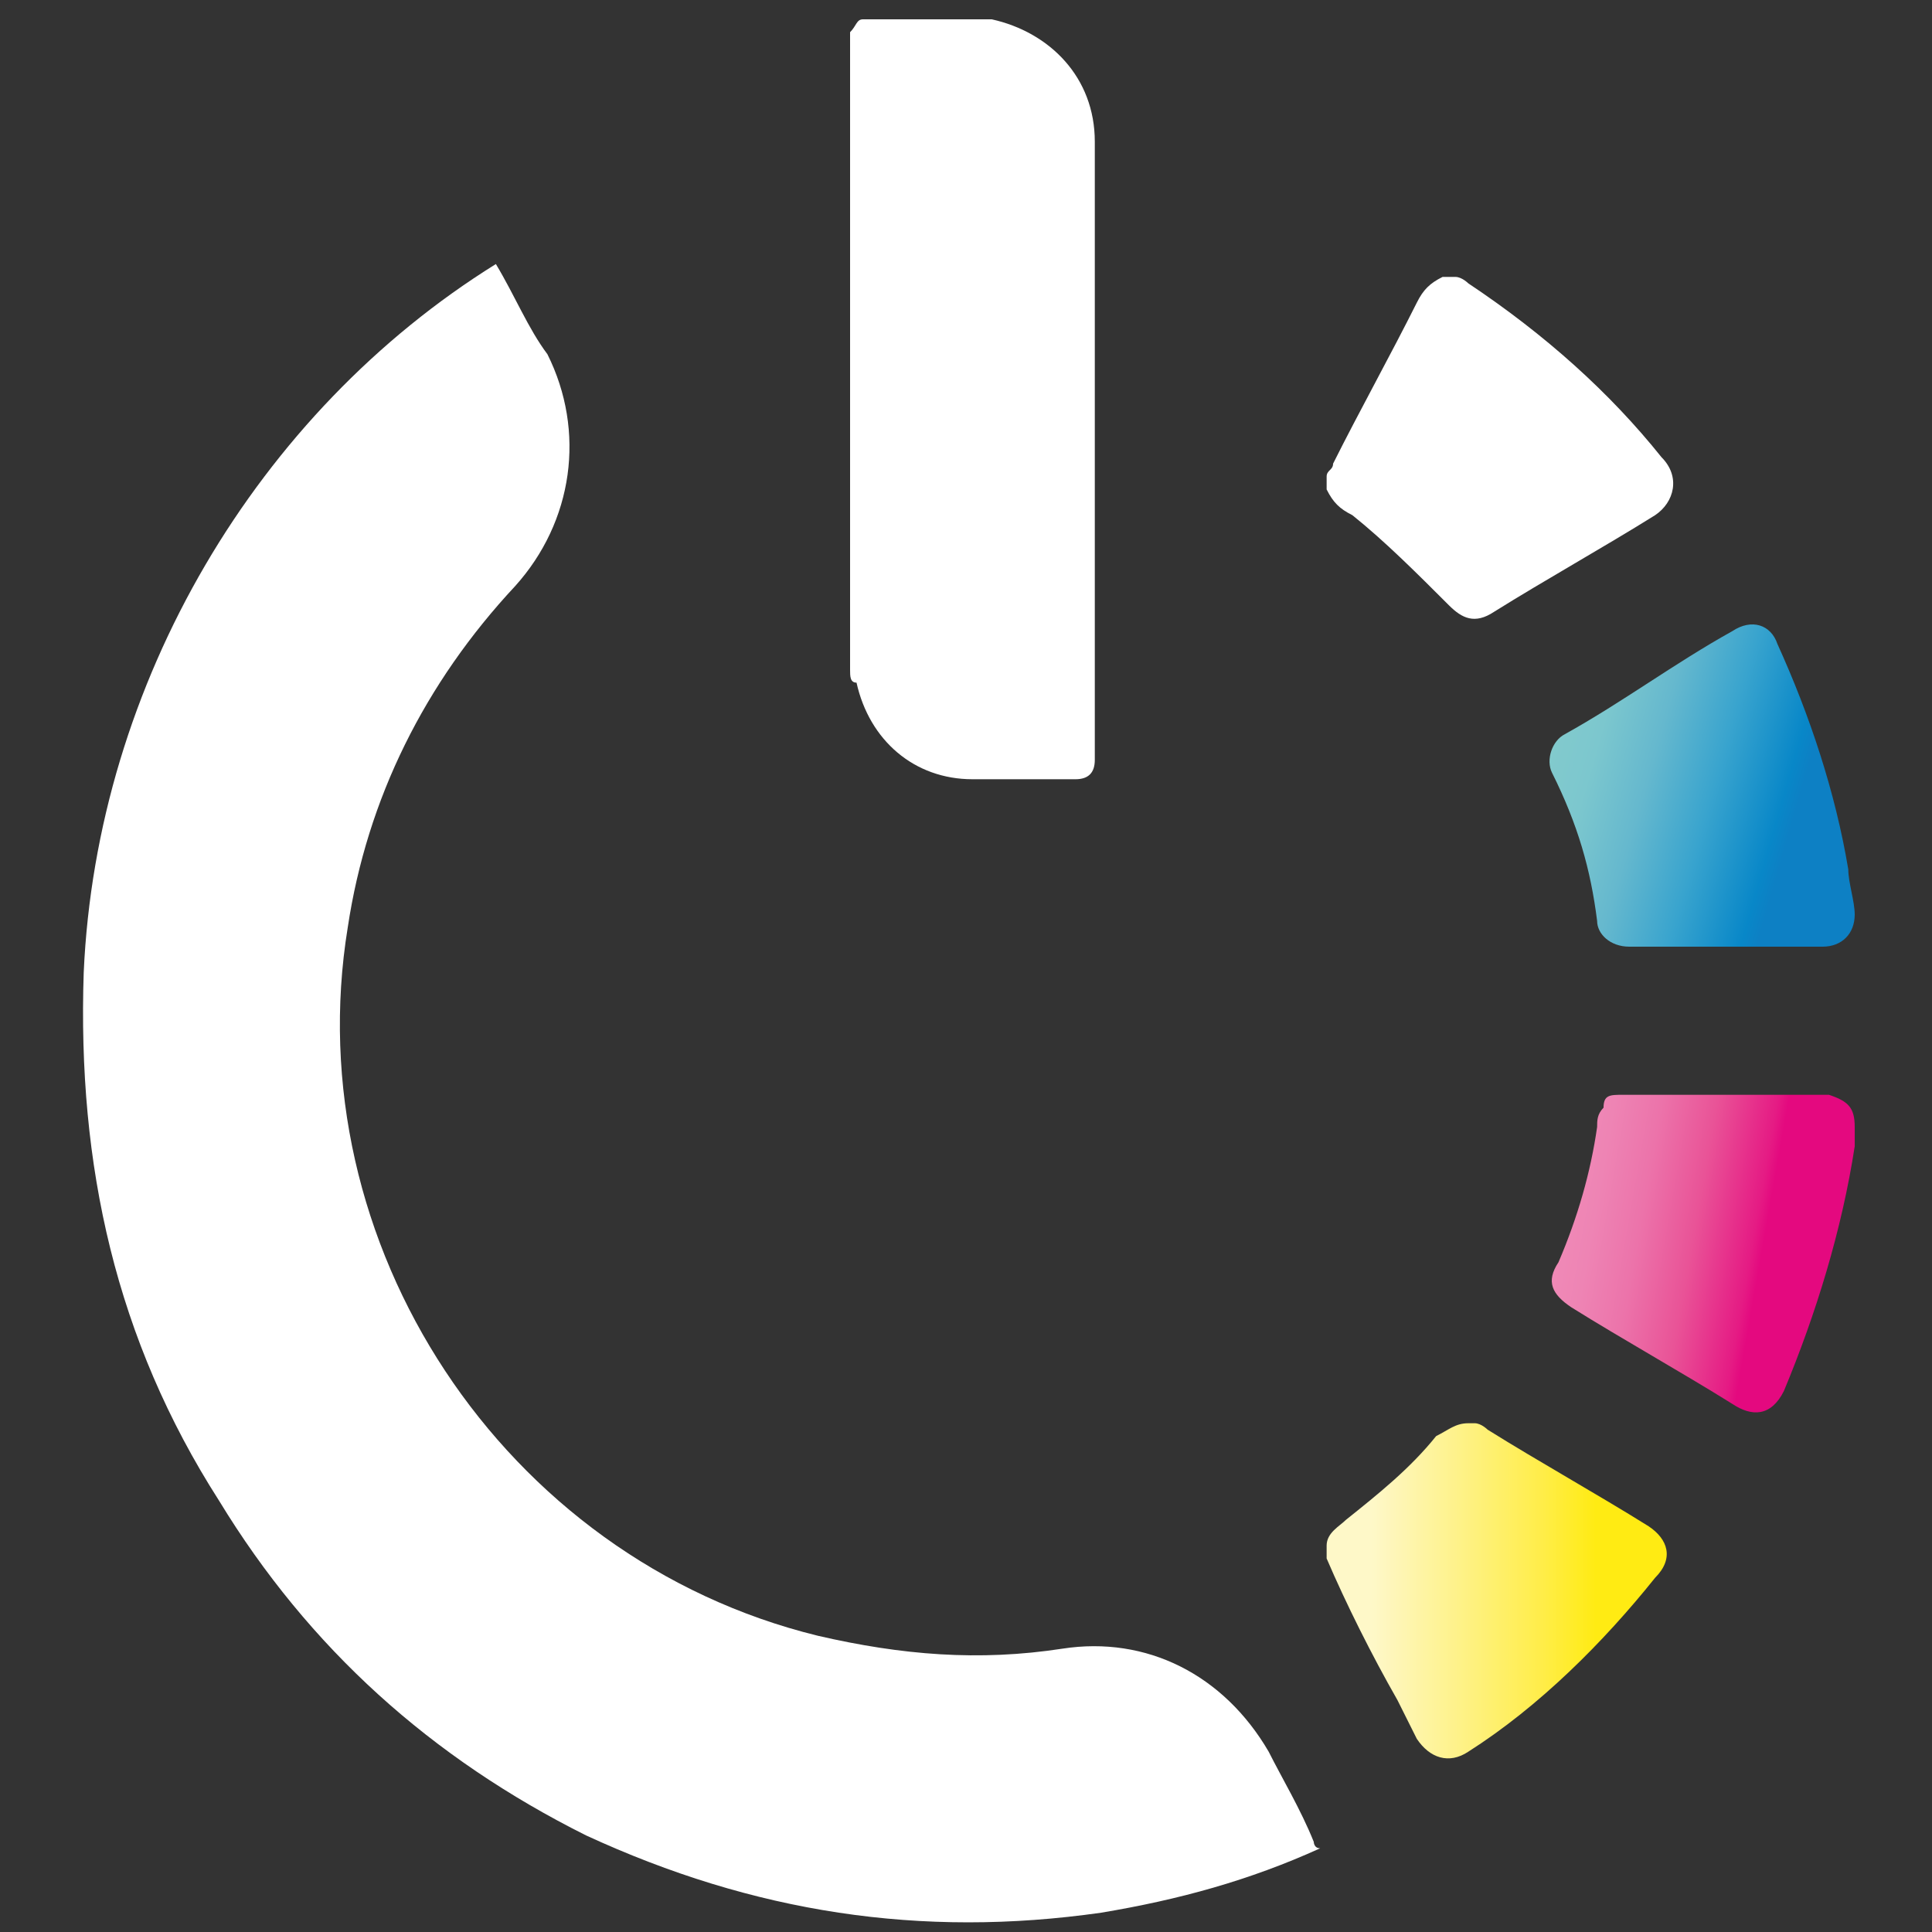
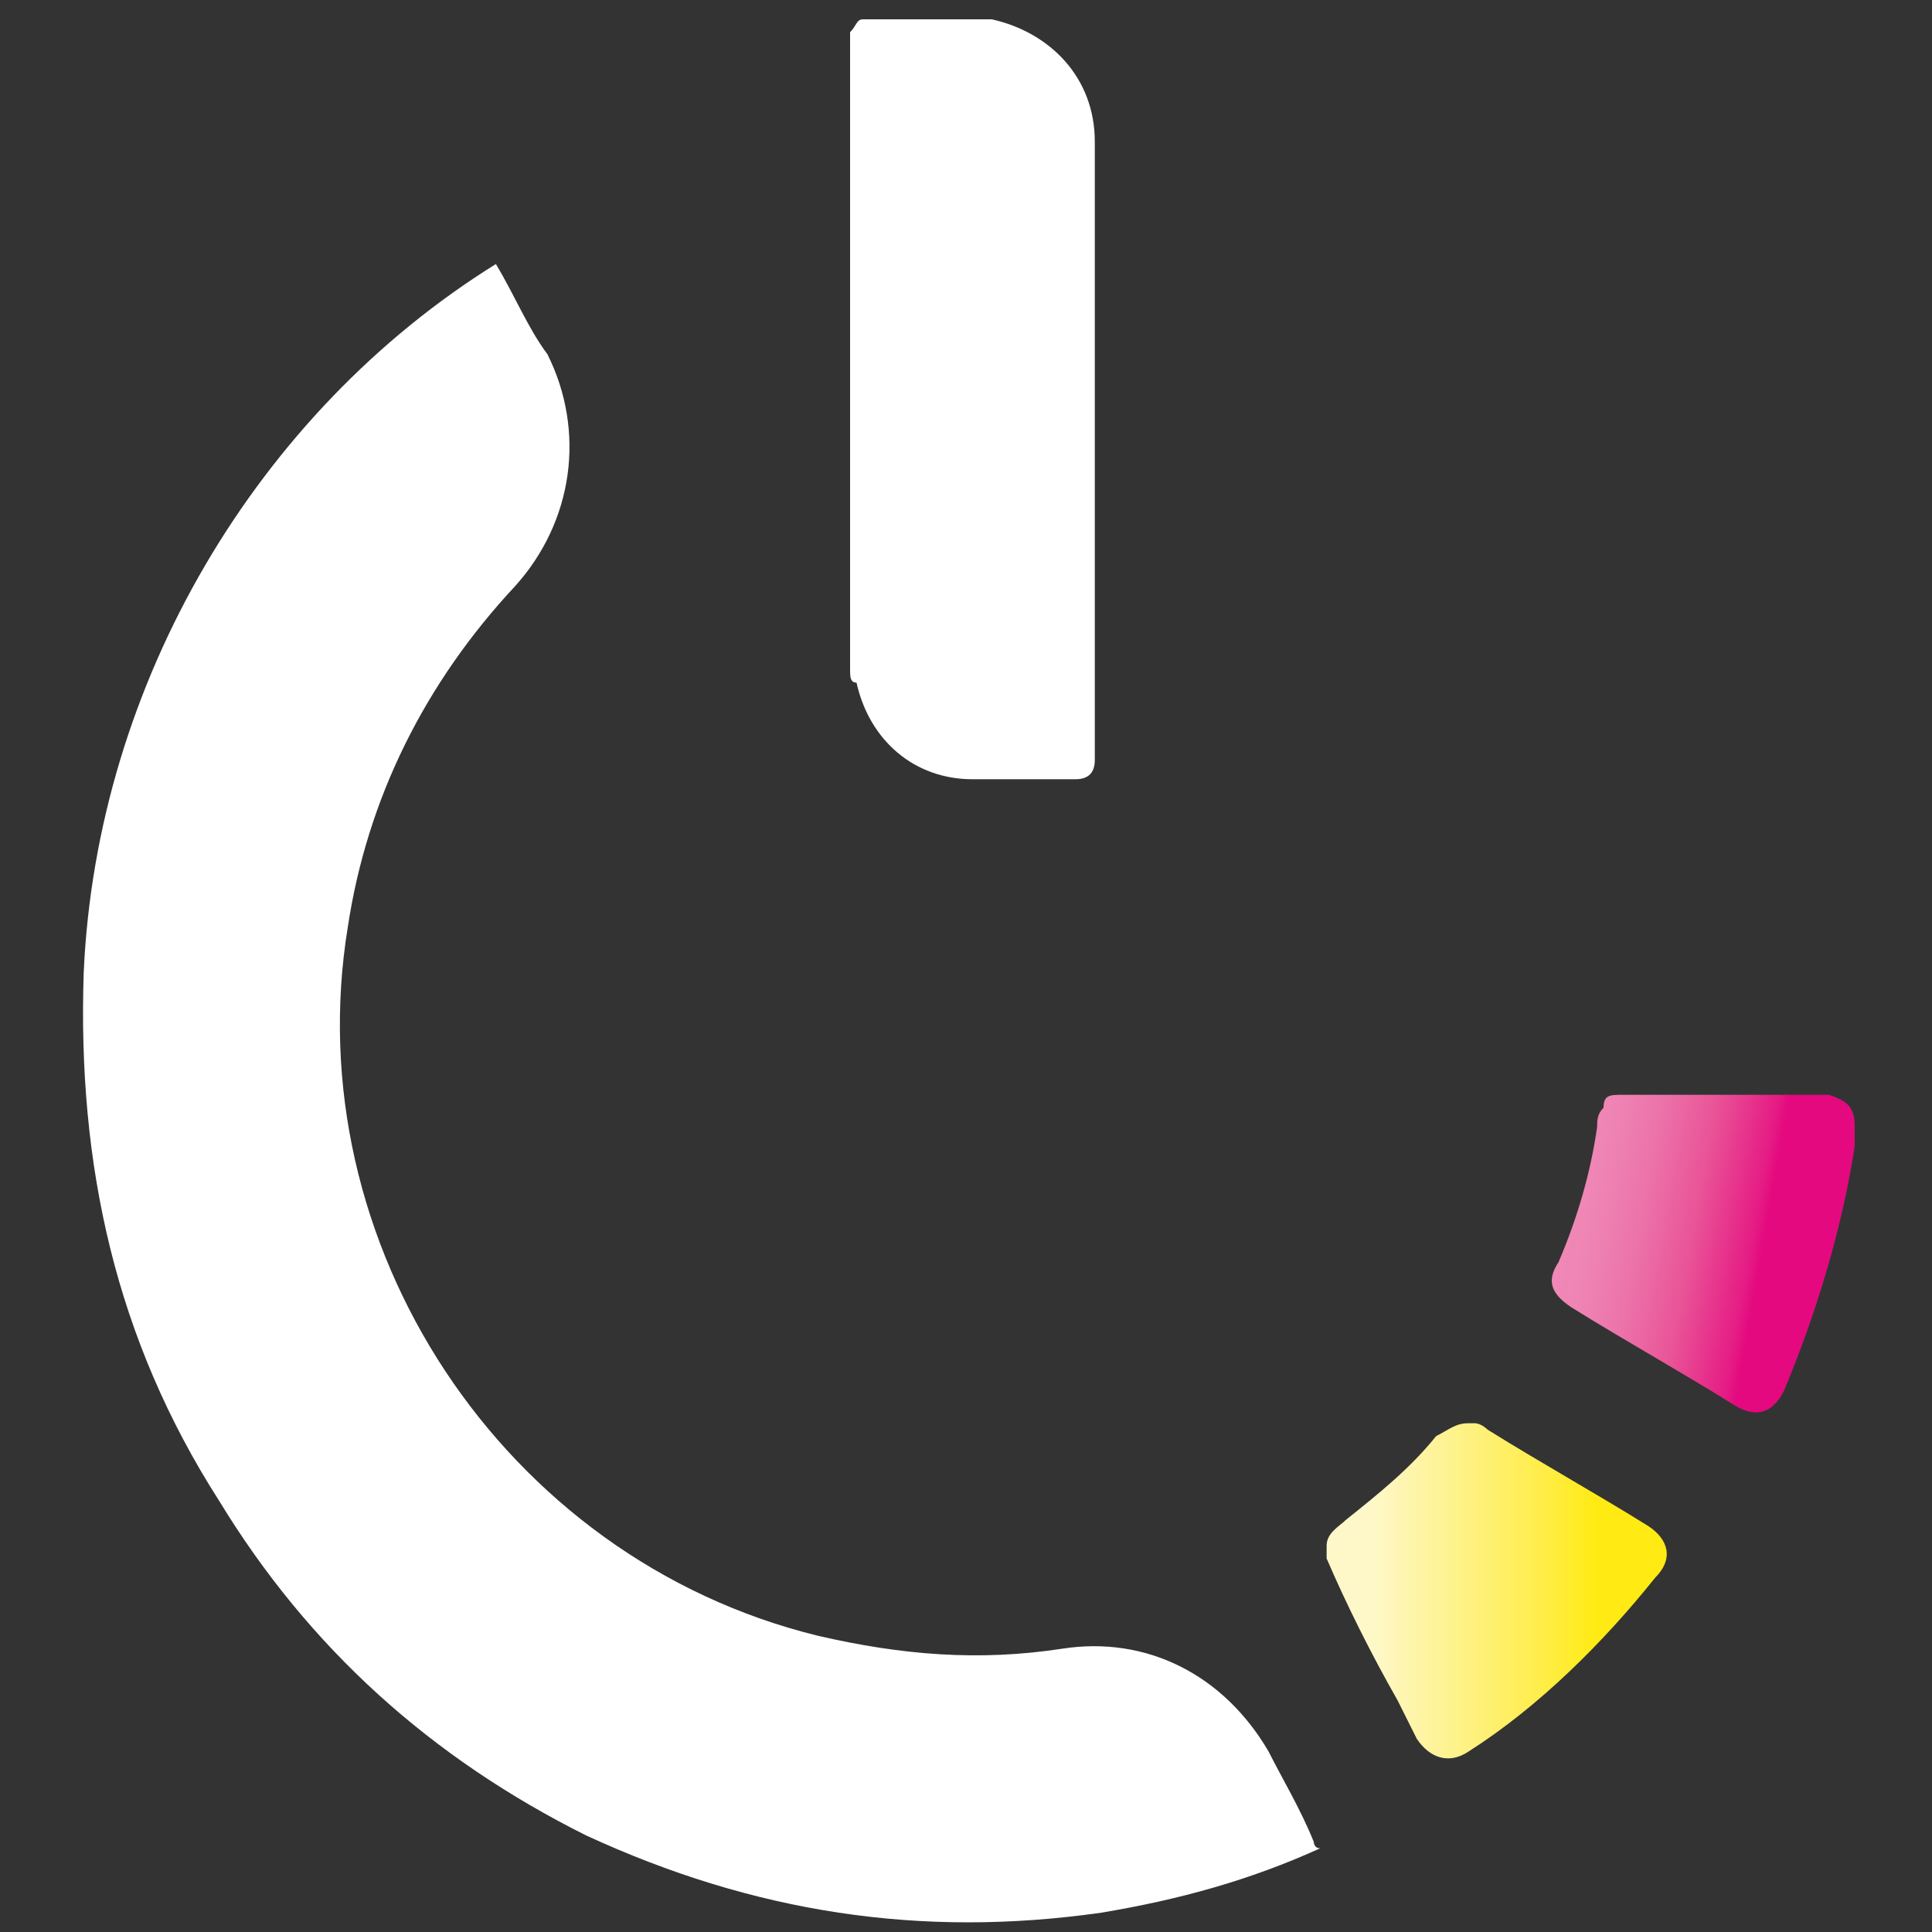
<svg xmlns="http://www.w3.org/2000/svg" id="Calque_1" x="0px" y="0px" width="30px" height="30px" viewBox="0 0 30 30" style="enable-background:new 0 0 30 30;" xml:space="preserve">
  <rect x="0" y="0" width="30" height="30" fill="#333333" stroke="none" />
  <style type="text/css">	.st0{fill:#FFFFFF;}	.st1{fill:url(#SVGID_1_);}	.st2{fill:url(#SVGID_00000141442333875090903040000006170404745706795407_);}	.st3{fill:url(#SVGID_00000045579852676910514680000006458257072009431444_);}</style>
  <g id="O">
    <g id="Cercle">
      <g>
        <g>
          <path class="st0" d="M7.7,4.1C7.7,4.1,7.7,4.2,7.7,4.1c0.3,0.5,0.5,1,0.8,1.4C9.1,6.7,8.9,8.1,8,9.1c-1.4,1.5-2.3,3.3-2.6,5.3      c-0.8,4.9,2.4,9.8,7.3,11c1.3,0.3,2.5,0.4,3.8,0.2c1.3-0.2,2.5,0.4,3.2,1.6c0.2,0.4,0.5,0.9,0.7,1.4c0,0,0,0.1,0.1,0.1      c-1.1,0.5-2.2,0.8-3.4,1c-2.8,0.4-5.4,0-8-1.2c-2.4-1.2-4.3-2.9-5.7-5.2c-1.6-2.5-2.2-5.2-2.1-8.2C1.5,10.6,4,6.4,7.7,4.1z" />
        </g>
      </g>
    </g>
    <g id="Off">
      <g>
        <g>
          <path class="st0" d="M13.2,10.4c0-3.3,0-6.6,0-9.9c0.1-0.1,0.1-0.2,0.2-0.2c0.6,0,1.3,0,1.9,0c0,0,0,0,0.1,0      C16.3,0.5,17,1.2,17,2.2c0,3.2,0,6.4,0,9.6c0,0.2-0.1,0.3-0.3,0.3c-0.5,0-1.1,0-1.6,0c-0.9,0-1.6-0.6-1.8-1.5      C13.2,10.6,13.2,10.5,13.2,10.4z" />
        </g>
      </g>
    </g>
    <g id="Jaune">
      <g>
        <g>
          <linearGradient id="SVGID_1_" gradientUnits="userSpaceOnUse" x1="20.634" y1="7.274" x2="25.975" y2="7.274" gradientTransform="matrix(1 0 0 -1 0 32)">
            <stop offset="0.126" style="stop-color:#FEF8C8" />
            <stop offset="0.18" style="stop-color:#FEF6BB" />
            <stop offset="0.42" style="stop-color:#FEF17E" />
            <stop offset="0.623" style="stop-color:#FFED48" />
            <stop offset="0.776" style="stop-color:#FFEB13" />
            <stop offset="0.864" style="stop-color:#FFEB13" />
          </linearGradient>
          <path class="st1" d="M22.8,22.1c0.1,0,0.1,0,0.1,0c0.1,0,0.2,0.1,0.2,0.1c0.8,0.5,1.7,1,2.5,1.5c0.3,0.2,0.4,0.5,0.1,0.8      c-0.8,1-1.8,2-2.9,2.7c-0.3,0.2-0.6,0.1-0.8-0.2c-0.1-0.2-0.2-0.4-0.3-0.6c-0.4-0.7-0.8-1.5-1.1-2.2c0-0.1,0-0.1,0-0.2      c0-0.2,0.2-0.3,0.3-0.4c0.5-0.4,1-0.8,1.4-1.3C22.5,22.2,22.6,22.1,22.8,22.1z" />
        </g>
      </g>
    </g>
    <g id="Majenta">
      <g>
        <g>
          <linearGradient id="SVGID_00000141445016985226283660000006384235093581429412_" gradientUnits="userSpaceOnUse" x1="28.453" y1="12.419" x2="24.228" y2="13.164" gradientTransform="matrix(1 0 0 -1 0 32)">
            <stop offset="0.256" style="stop-color:#E4097F" />
            <stop offset="0.296" style="stop-color:#E51B84" />
            <stop offset="0.511" style="stop-color:#E95397" />
            <stop offset="0.708" style="stop-color:#EC73AA" />
            <stop offset="0.877" style="stop-color:#EE84B4" />
            <stop offset="1" style="stop-color:#F08AB7" />
          </linearGradient>
          <path style="fill:url(#SVGID_00000141445016985226283660000006384235093581429412_);" d="M25.2,17c1,0,2.1,0,3.2,0c0,0,0,0,0,0      c0.3,0.1,0.4,0.2,0.4,0.5c0,0.1,0,0.2,0,0.3c-0.2,1.3-0.6,2.6-1.1,3.8c-0.2,0.4-0.5,0.4-0.8,0.2c-0.8-0.5-1.7-1-2.5-1.5      c-0.3-0.2-0.4-0.4-0.2-0.7c0.3-0.7,0.5-1.4,0.6-2.1c0-0.1,0-0.2,0.1-0.3C24.9,17,25,17,25.2,17z" />
        </g>
      </g>
    </g>
    <g id="Cyan">
      <g>
        <g>
          <linearGradient id="SVGID_00000174600985629434576630000015261413324206226310_" gradientUnits="userSpaceOnUse" x1="29.15" y1="18.927" x2="24.086" y2="20.379" gradientTransform="matrix(1 0 0 -1 0 32)">
            <stop offset="0.256" style="stop-color:#0D80C4" />
            <stop offset="0.302" style="stop-color:#0887C8" />
            <stop offset="0.509" style="stop-color:#39A4CE" />
            <stop offset="0.702" style="stop-color:#65B8CE" />
            <stop offset="0.872" style="stop-color:#7CC7CE" />
            <stop offset="1" style="stop-color:#82CACD" />
          </linearGradient>
-           <path style="fill:url(#SVGID_00000174600985629434576630000015261413324206226310_);" d="M26.8,14.7c-0.5,0-1,0-1.5,0      c-0.3,0-0.5-0.2-0.5-0.4c-0.1-0.8-0.3-1.5-0.7-2.3c-0.1-0.2,0-0.5,0.2-0.6c0.9-0.5,1.7-1.1,2.6-1.6c0.3-0.2,0.6-0.1,0.7,0.2      c0.5,1.1,0.9,2.3,1.1,3.5c0,0.2,0.1,0.5,0.1,0.7c0,0.3-0.2,0.5-0.5,0.5C27.8,14.7,27.3,14.7,26.8,14.7z" />
        </g>
      </g>
    </g>
    <g id="Noir">
      <g>
        <g>
-           <path class="st0" d="M20.6,7.6c0-0.1,0-0.1,0-0.2c0-0.1,0.1-0.1,0.1-0.2c0.4-0.8,0.9-1.7,1.3-2.5c0.1-0.2,0.2-0.3,0.4-0.4      c0.1,0,0.1,0,0.2,0c0.1,0,0.2,0.1,0.2,0.1C24,5.2,25,6.1,25.8,7.1C26.1,7.4,26,7.8,25.7,8c-0.8,0.5-1.7,1-2.5,1.5      c-0.3,0.2-0.5,0.1-0.7-0.1C22,8.9,21.5,8.4,21,8C20.8,7.9,20.7,7.8,20.6,7.6z" />
-         </g>
+           </g>
      </g>
    </g>
  </g>
</svg>